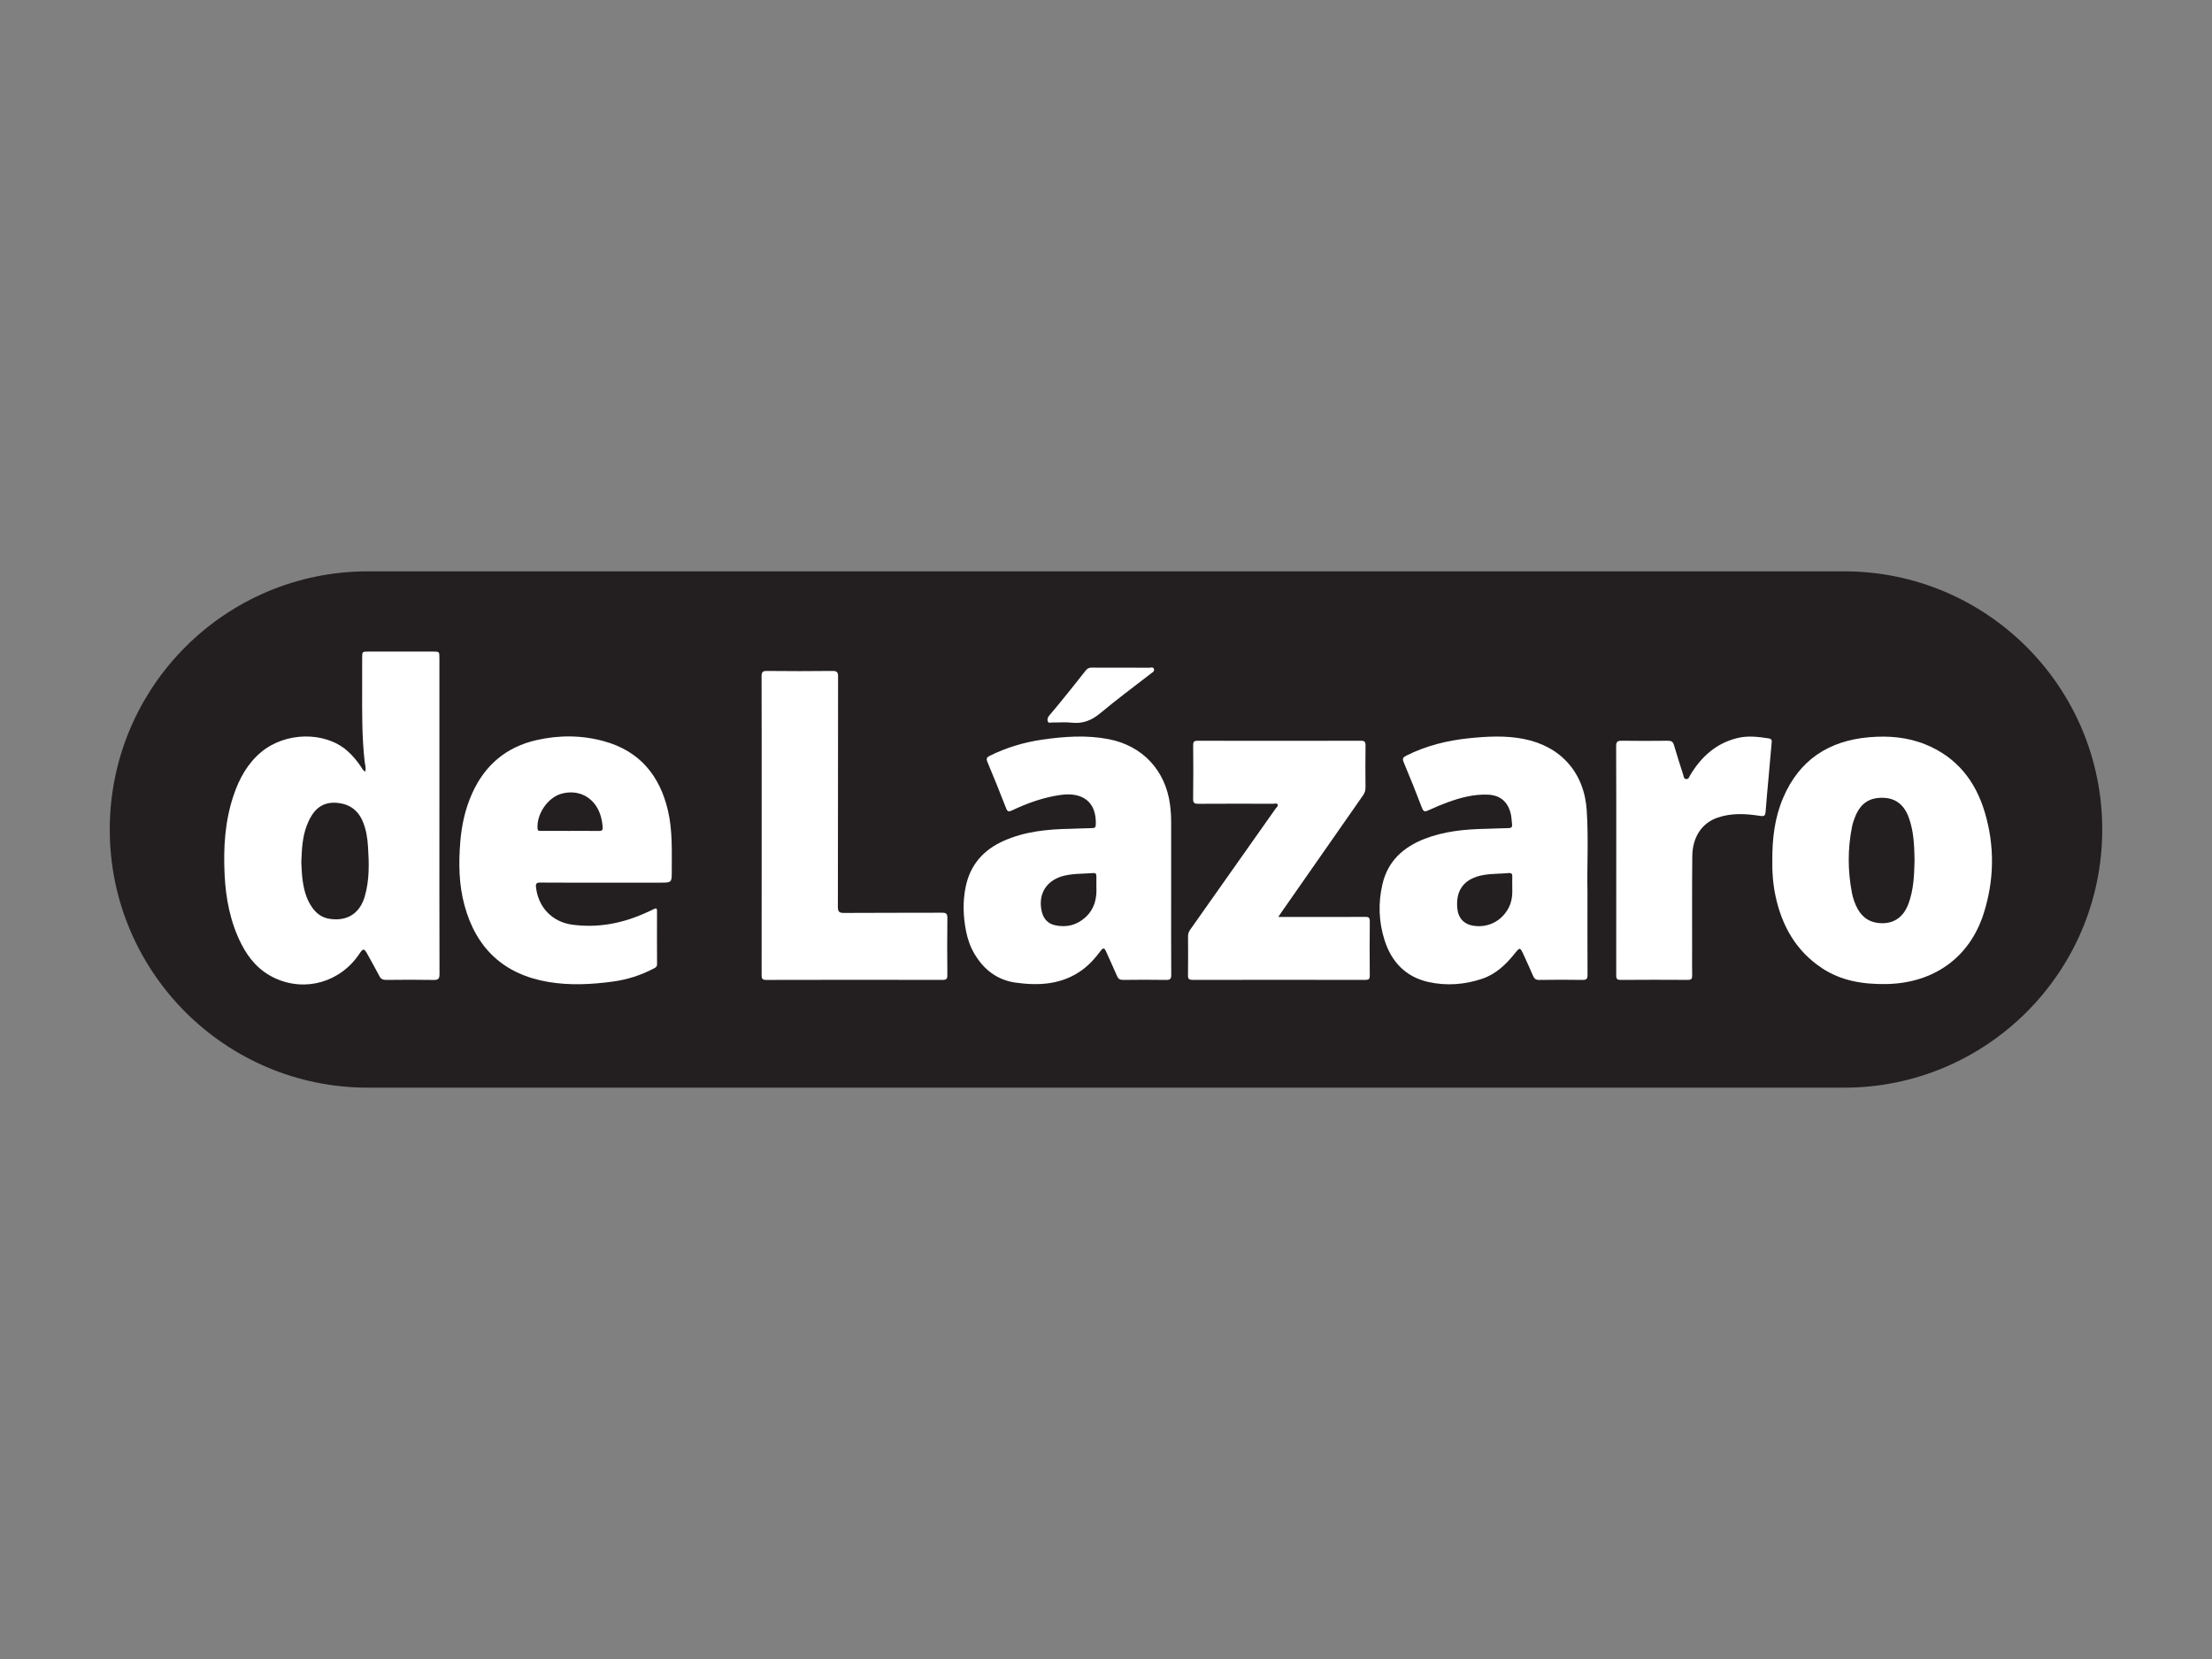
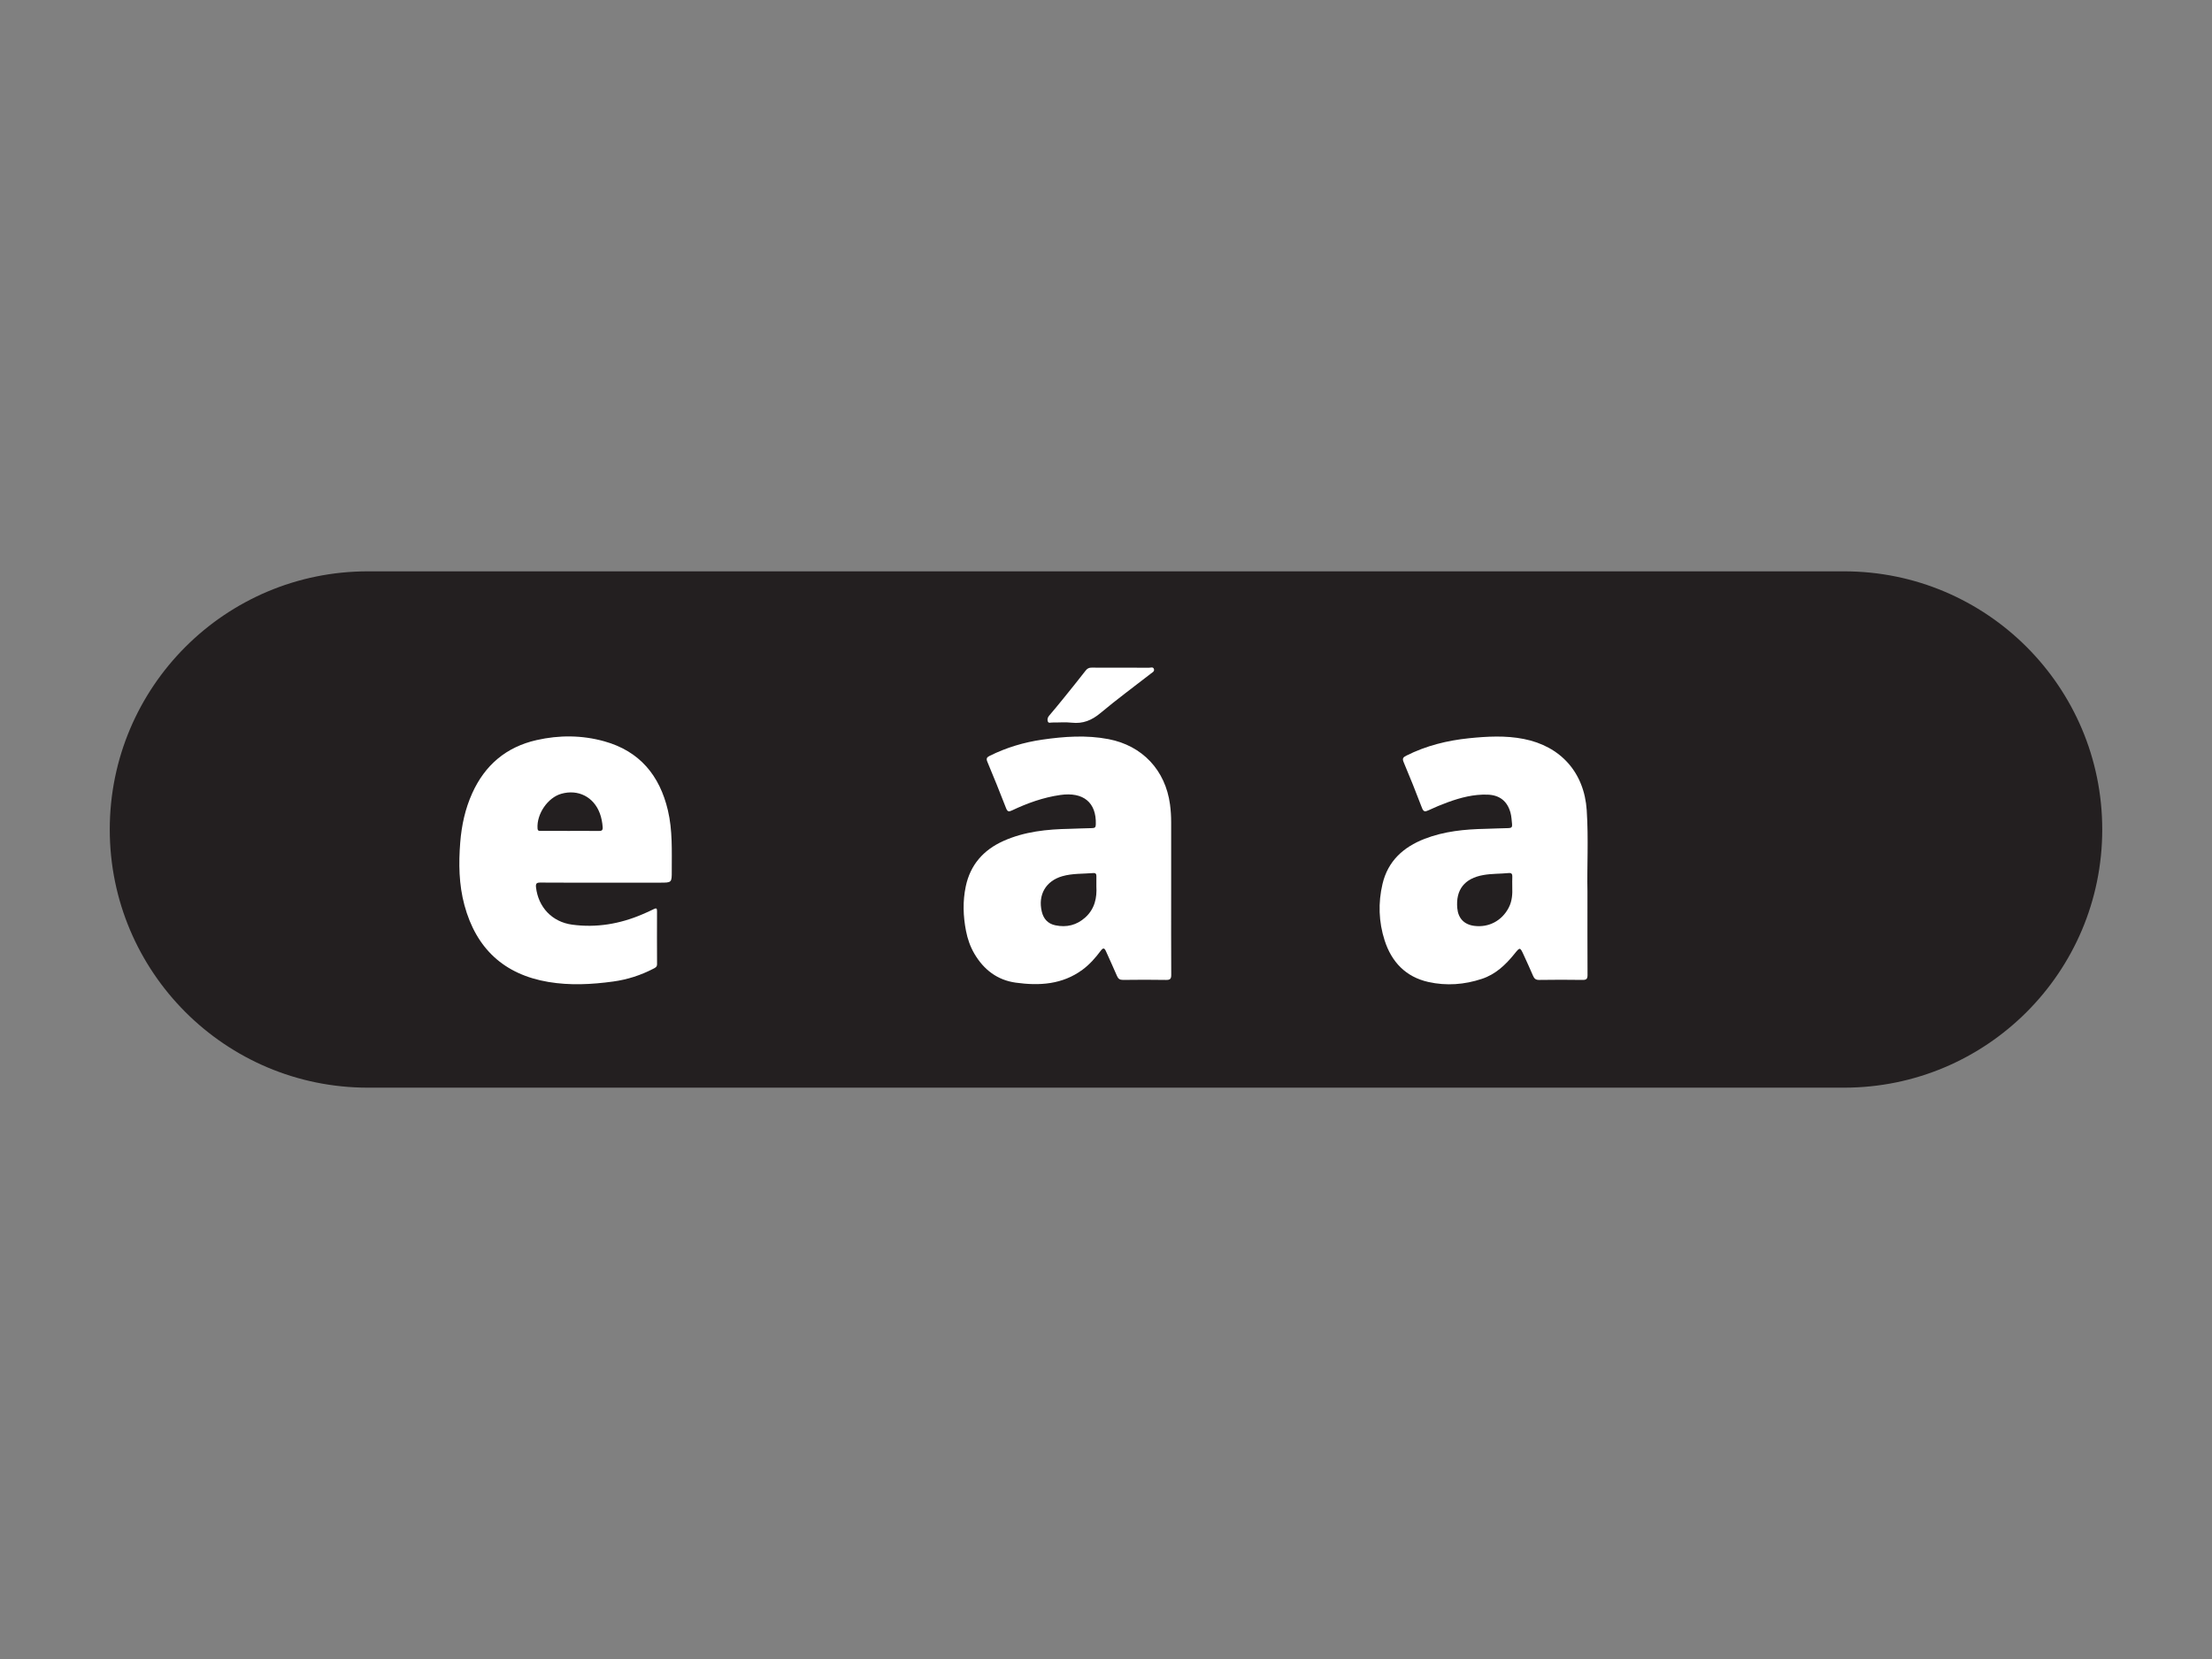
<svg xmlns="http://www.w3.org/2000/svg" xmlns:ns1="http://www.serif.com/" width="100%" height="100%" viewBox="0 0 240 180" version="1.1" xml:space="preserve" style="fill-rule:evenodd;clip-rule:evenodd;stroke-linejoin:round;stroke-miterlimit:2;">
  <rect x="0" y="0" width="240" height="180" fill="#808080" stroke="none" />
  <rect id="Mesa-de-trabajo1" ns1:id="Mesa de trabajo1" x="0" y="0" width="240" height="180" style="fill:none;" />
  <g id="Mesa-de-trabajo11" ns1:id="Mesa de trabajo1">
    <g>
      <path d="M200.08,118.011l-160.161,-0c-15.47,-0 -28.01,-12.541 -28.01,-28.011c0,-15.47 12.54,-28.011 28.01,-28.011l160.161,-0c15.47,-0 28.011,12.541 28.011,28.011c0,15.47 -12.541,28.011 -28.011,28.011" style="fill:#231f20;fill-rule:nonzero;" />
      <path d="M72.469,87.932c-0.89,-3.786 -3.06,-6.429 -6.896,-7.499c-2.428,-0.677 -4.895,-0.69 -7.35,-0.135c-3.3,0.746 -5.612,2.71 -6.994,5.781c-0.761,1.69 -1.146,3.468 -1.293,5.31c-0.183,2.299 -0.15,4.584 0.455,6.822c1.267,4.691 4.283,7.517 9.106,8.33c2.339,0.394 4.689,0.274 7.029,-0.046c1.537,-0.21 2.993,-0.678 4.37,-1.393c0.204,-0.106 0.395,-0.186 0.393,-0.488c-0.012,-1.925 -0.009,-3.85 -0.003,-5.774c0.001,-0.287 -0.08,-0.338 -0.337,-0.209c-0.409,0.205 -0.829,0.391 -1.251,0.571c-2.438,1.044 -4.98,1.479 -7.615,1.123c-2.192,-0.297 -3.679,-1.901 -3.926,-4.05c-0.045,-0.399 0.048,-0.52 0.462,-0.517c2.299,0.019 4.598,0.009 6.898,0.009l6.101,-0c1.268,-0 1.27,0.001 1.268,-1.255c-0.003,-2.202 0.093,-4.412 -0.417,-6.58m-7.491,2.228c-1.06,-0.016 -2.12,-0.006 -3.18,-0.006c-1.024,-0 -2.049,0.002 -3.073,-0.002c-0.187,-0 -0.382,0.044 -0.403,-0.269c-0.104,-1.565 1.104,-3.342 2.577,-3.759c1.829,-0.518 3.516,0.337 4.18,2.12c0.179,0.482 0.272,0.981 0.311,1.495c0.025,0.331 -0.088,0.426 -0.412,0.421" style="fill:#fff;fill-rule:nonzero;" />
-       <path d="M102.192,99.029c-3.538,0.019 -7.075,-0.003 -10.613,0.024c-0.546,0.004 -0.672,-0.145 -0.671,-0.677c0.018,-8.318 0.009,-16.635 0.022,-24.952c0.001,-0.469 -0.098,-0.633 -0.604,-0.627c-2.37,0.028 -4.741,0.026 -7.111,0.001c-0.472,-0.005 -0.586,0.127 -0.585,0.59c0.017,5.386 0.011,10.771 0.01,16.157c0,5.404 0.003,10.807 -0.005,16.211c0,0.363 0.021,0.567 0.494,0.566c6.385,-0.017 12.77,-0.015 19.156,-0.003c0.406,0.001 0.504,-0.127 0.501,-0.514c-0.017,-2.065 -0.024,-4.132 0.003,-6.198c0.007,-0.48 -0.142,-0.58 -0.597,-0.578" style="fill:#fff;fill-rule:nonzero;" />
      <path d="M127.07,96.96l0,-3.867c0,-1.289 -0.001,-2.578 0,-3.867c0.001,-0.654 -0.039,-1.303 -0.126,-1.952c-0.499,-3.708 -2.994,-6.375 -6.675,-7.08c-2.394,-0.458 -4.791,-0.289 -7.179,0.056c-1.989,0.287 -3.897,0.856 -5.702,1.754c-0.296,0.148 -0.416,0.278 -0.266,0.636c0.7,1.674 1.382,3.357 2.037,5.049c0.152,0.392 0.3,0.404 0.644,0.24c1.666,-0.79 3.389,-1.409 5.23,-1.673c2.51,-0.361 3.937,0.811 3.861,3.187c-0.009,0.286 -0.075,0.403 -0.387,0.406c-0.813,0.006 -1.625,0.062 -2.437,0.077c-2.474,0.047 -4.912,0.292 -7.201,1.319c-2.166,0.973 -3.592,2.584 -4.086,4.935c-0.337,1.607 -0.286,3.222 0.029,4.831c0.171,0.872 0.458,1.699 0.908,2.466c1.015,1.73 2.488,2.862 4.487,3.14c2.559,0.356 5.059,0.21 7.248,-1.407c0.773,-0.571 1.404,-1.29 1.976,-2.056c0.258,-0.346 0.404,-0.313 0.57,0.067c0.388,0.889 0.811,1.763 1.187,2.657c0.137,0.326 0.311,0.445 0.669,0.441c1.557,-0.02 3.113,-0.026 4.669,0.002c0.453,0.008 0.556,-0.137 0.553,-0.567c-0.018,-2.932 -0.009,-5.863 -0.009,-8.794m-9.319,2.584c-0.934,0.841 -2.029,1.105 -3.245,0.851c-0.805,-0.168 -1.285,-0.692 -1.473,-1.487c-0.433,-1.823 0.438,-3.33 2.235,-3.842c1.097,-0.313 2.236,-0.247 3.358,-0.34c0.257,-0.021 0.34,0.109 0.332,0.349c-0.01,0.317 -0.002,0.634 -0.002,1.108c0.068,1.176 -0.15,2.412 -1.205,3.361" style="fill:#fff;fill-rule:nonzero;" />
-       <path d="M47.675,87.506l0,-16.107c0,-0.703 -0.001,-0.704 -0.726,-0.704l-6.952,-0c-0.701,-0 -0.702,0.001 -0.702,0.727c-0.001,1.042 0,2.084 -0.001,3.126c-0.003,2.701 -0.035,5.402 0.272,8.093c0.038,0.335 0.172,0.677 0.061,1.088c-0.267,-0.155 -0.342,-0.364 -0.458,-0.535c-0.437,-0.647 -0.929,-1.246 -1.522,-1.758c-2.437,-2.105 -6.702,-2.025 -9.327,0.18c-1.469,1.233 -2.352,2.852 -2.959,4.63c-0.955,2.799 -1.132,5.691 -0.992,8.62c0.125,2.636 0.613,5.183 1.816,7.557c0.82,1.619 1.97,2.931 3.647,3.707c3.322,1.537 7.13,0.422 9.181,-2.674c0.374,-0.564 0.5,-0.562 0.818,0.013c0.443,0.803 0.902,1.598 1.32,2.414c0.169,0.331 0.378,0.44 0.744,0.436c1.716,-0.018 3.432,-0.028 5.147,0.004c0.513,0.01 0.646,-0.131 0.644,-0.643c-0.018,-6.058 -0.011,-12.116 -0.011,-18.174m-8.099,9.761c-0.543,1.855 -1.925,2.721 -3.837,2.422c-0.796,-0.124 -1.398,-0.564 -1.857,-1.209c-0.731,-1.028 -0.976,-2.215 -1.102,-3.434c-0.052,-0.509 -0.062,-1.021 -0.088,-1.48c0.055,-1.376 0.105,-2.699 0.582,-3.958c0.099,-0.263 0.211,-0.523 0.339,-0.772c0.593,-1.15 1.486,-1.817 2.838,-1.735c1.384,0.085 2.369,0.743 2.91,2.028c0.368,0.872 0.509,1.797 0.569,2.73c0.118,1.817 0.165,3.634 -0.354,5.408" style="fill:#fff;fill-rule:nonzero;" />
      <path d="M114.16,78.391c0.707,0.011 1.421,-0.06 2.119,0.019c1.221,0.137 2.179,-0.258 3.117,-1.043c1.772,-1.484 3.638,-2.856 5.463,-4.277c0.174,-0.136 0.445,-0.249 0.329,-0.531c-0.093,-0.227 -0.344,-0.11 -0.521,-0.112c-1.025,-0.011 -2.05,-0.005 -3.075,-0.006c-1.042,-0 -2.085,0.009 -3.128,-0.005c-0.291,-0.005 -0.484,0.078 -0.668,0.315c-0.801,1.031 -1.622,2.047 -2.443,3.063c-0.499,0.617 -1.005,1.23 -1.521,1.833c-0.168,0.197 -0.225,0.418 -0.143,0.636c0.08,0.21 0.31,0.106 0.471,0.108" style="fill:#fff;fill-rule:nonzero;" />
-       <path d="M191.922,80.117c-1.124,-0.172 -2.254,-0.317 -3.373,-0.05c-2.345,0.56 -3.981,2.045 -5.183,4.071c-0.102,0.172 -0.146,0.427 -0.434,0.388c-0.258,-0.035 -0.243,-0.27 -0.299,-0.446c-0.34,-1.075 -0.696,-2.147 -1.006,-3.232c-0.108,-0.378 -0.286,-0.483 -0.665,-0.478c-1.662,0.02 -3.325,0.024 -4.987,-0.002c-0.47,-0.007 -0.628,0.101 -0.626,0.606c0.023,4.114 0.013,8.228 0.013,12.342c0,4.15 0.002,8.299 -0.004,12.449c-0.001,0.334 0.003,0.559 0.459,0.555c2.44,-0.021 4.881,-0.018 7.322,-0.003c0.393,0.003 0.469,-0.154 0.461,-0.501c-0.02,-0.829 -0.007,-1.659 -0.007,-2.489c0.003,-3.479 -0.016,-6.957 0.019,-10.435c0.02,-2.072 1.043,-3.598 2.744,-4.181c1.511,-0.519 3.07,-0.434 4.612,-0.188c0.488,0.078 0.569,-0.063 0.599,-0.472c0.09,-1.196 0.204,-2.391 0.311,-3.586c0.112,-1.266 0.23,-2.53 0.337,-3.796c0.019,-0.233 0.09,-0.493 -0.293,-0.552" style="fill:#fff;fill-rule:nonzero;" />
-       <path d="M148.109,99.479c-1.875,0.018 -3.749,0.008 -5.624,0.008l-3.794,0c0.182,-0.268 0.287,-0.425 0.396,-0.581c2.928,-4.2 5.856,-8.401 8.791,-12.597c0.192,-0.274 0.282,-0.543 0.278,-0.879c-0.014,-1.518 -0.02,-3.037 0.003,-4.555c0.007,-0.402 -0.114,-0.504 -0.508,-0.504c-5.908,0.012 -11.815,0.012 -17.722,0.001c-0.376,-0.001 -0.475,0.111 -0.471,0.478c0.017,1.942 0.024,3.884 -0.005,5.826c-0.007,0.469 0.156,0.539 0.573,0.536c2.705,-0.018 5.412,-0.011 8.118,-0.005c0.165,0 0.399,-0.096 0.483,0.084c0.08,0.172 -0.129,0.307 -0.226,0.445c-3.081,4.375 -6.164,8.747 -9.253,13.116c-0.159,0.226 -0.25,0.448 -0.248,0.73c0.009,1.413 0.018,2.826 -0.005,4.238c-0.007,0.405 0.129,0.499 0.515,0.498c6.243,-0.01 12.486,-0.01 18.73,-0c0.367,0.001 0.483,-0.1 0.479,-0.473c-0.016,-1.96 -0.02,-3.92 0.003,-5.88c0.005,-0.416 -0.135,-0.49 -0.513,-0.486" style="fill:#fff;fill-rule:nonzero;" />
      <path d="M172.159,87.92c-0.268,-4.095 -2.811,-6.951 -6.837,-7.744c-1.967,-0.387 -3.947,-0.28 -5.92,-0.079c-2.374,0.243 -4.665,0.808 -6.812,1.887c-0.344,0.173 -0.467,0.301 -0.297,0.706c0.689,1.641 1.357,3.292 1.986,4.957c0.171,0.454 0.344,0.44 0.717,0.266c0.687,-0.321 1.39,-0.616 2.103,-0.875c1.386,-0.503 2.802,-0.871 4.298,-0.82c1.312,0.044 2.151,0.707 2.492,1.967c0.112,0.412 0.123,0.835 0.17,1.255c0.032,0.285 -0.071,0.406 -0.383,0.409c-0.83,0.008 -1.66,0.062 -2.491,0.078c-2.257,0.045 -4.486,0.261 -6.614,1.085c-2.312,0.896 -3.986,2.416 -4.57,4.896c-0.482,2.046 -0.416,4.113 0.226,6.112c0.751,2.342 2.283,3.972 4.751,4.525c1.956,0.437 3.909,0.291 5.81,-0.341c1.482,-0.491 2.569,-1.52 3.525,-2.706c0.608,-0.755 0.611,-0.755 1.023,0.148c0.337,0.739 0.679,1.476 0.997,2.223c0.132,0.31 0.294,0.457 0.665,0.452c1.574,-0.024 3.149,-0.026 4.724,-0.001c0.435,0.007 0.526,-0.145 0.524,-0.547c-0.015,-2.826 -0.008,-5.652 -0.008,-9.083c-0.061,-2.52 0.126,-5.648 -0.079,-8.77m-8.47,10.573c-0.739,1.408 -2.155,2.166 -3.731,1.963c-1.096,-0.141 -1.744,-0.816 -1.844,-1.921c-0.181,-2.002 0.786,-3.234 2.827,-3.594c0.908,-0.161 1.832,-0.126 2.746,-0.216c0.3,-0.029 0.414,0.093 0.397,0.392c-0.018,0.334 -0.004,0.671 -0.004,1.172c0.023,0.649 0.004,1.451 -0.391,2.204" style="fill:#fff;fill-rule:nonzero;" />
-       <path d="M215.347,88.128c-1.013,-3.396 -3.045,-5.976 -6.422,-7.352c-1.981,-0.807 -4.051,-0.968 -6.15,-0.785c-4.367,0.381 -7.552,2.468 -9.301,6.563c-0.916,2.145 -1.201,4.403 -1.179,6.88c-0.026,1.177 0.072,2.512 0.356,3.825c0.698,3.225 2.228,5.93 5.038,7.788c2.084,1.378 4.433,1.75 6.884,1.722c5.17,-0.059 9.118,-2.83 10.654,-7.657c1.154,-3.627 1.21,-7.329 0.12,-10.984m-8.27,9.904c-0.581,1.588 -1.758,2.313 -3.37,2.099c-0.967,-0.129 -1.662,-0.649 -2.134,-1.484c-0.315,-0.558 -0.523,-1.159 -0.643,-1.786c-0.455,-2.384 -0.468,-4.772 0.012,-7.154c0.08,-0.395 0.209,-0.787 0.366,-1.159c0.595,-1.409 1.532,-2.021 2.995,-1.988c1.347,0.031 2.277,0.728 2.792,2.127c0.553,1.501 0.601,3.073 0.633,4.637c-0.035,1.602 -0.096,3.19 -0.651,4.708" style="fill:#fff;fill-rule:nonzero;" />
    </g>
  </g>
</svg>